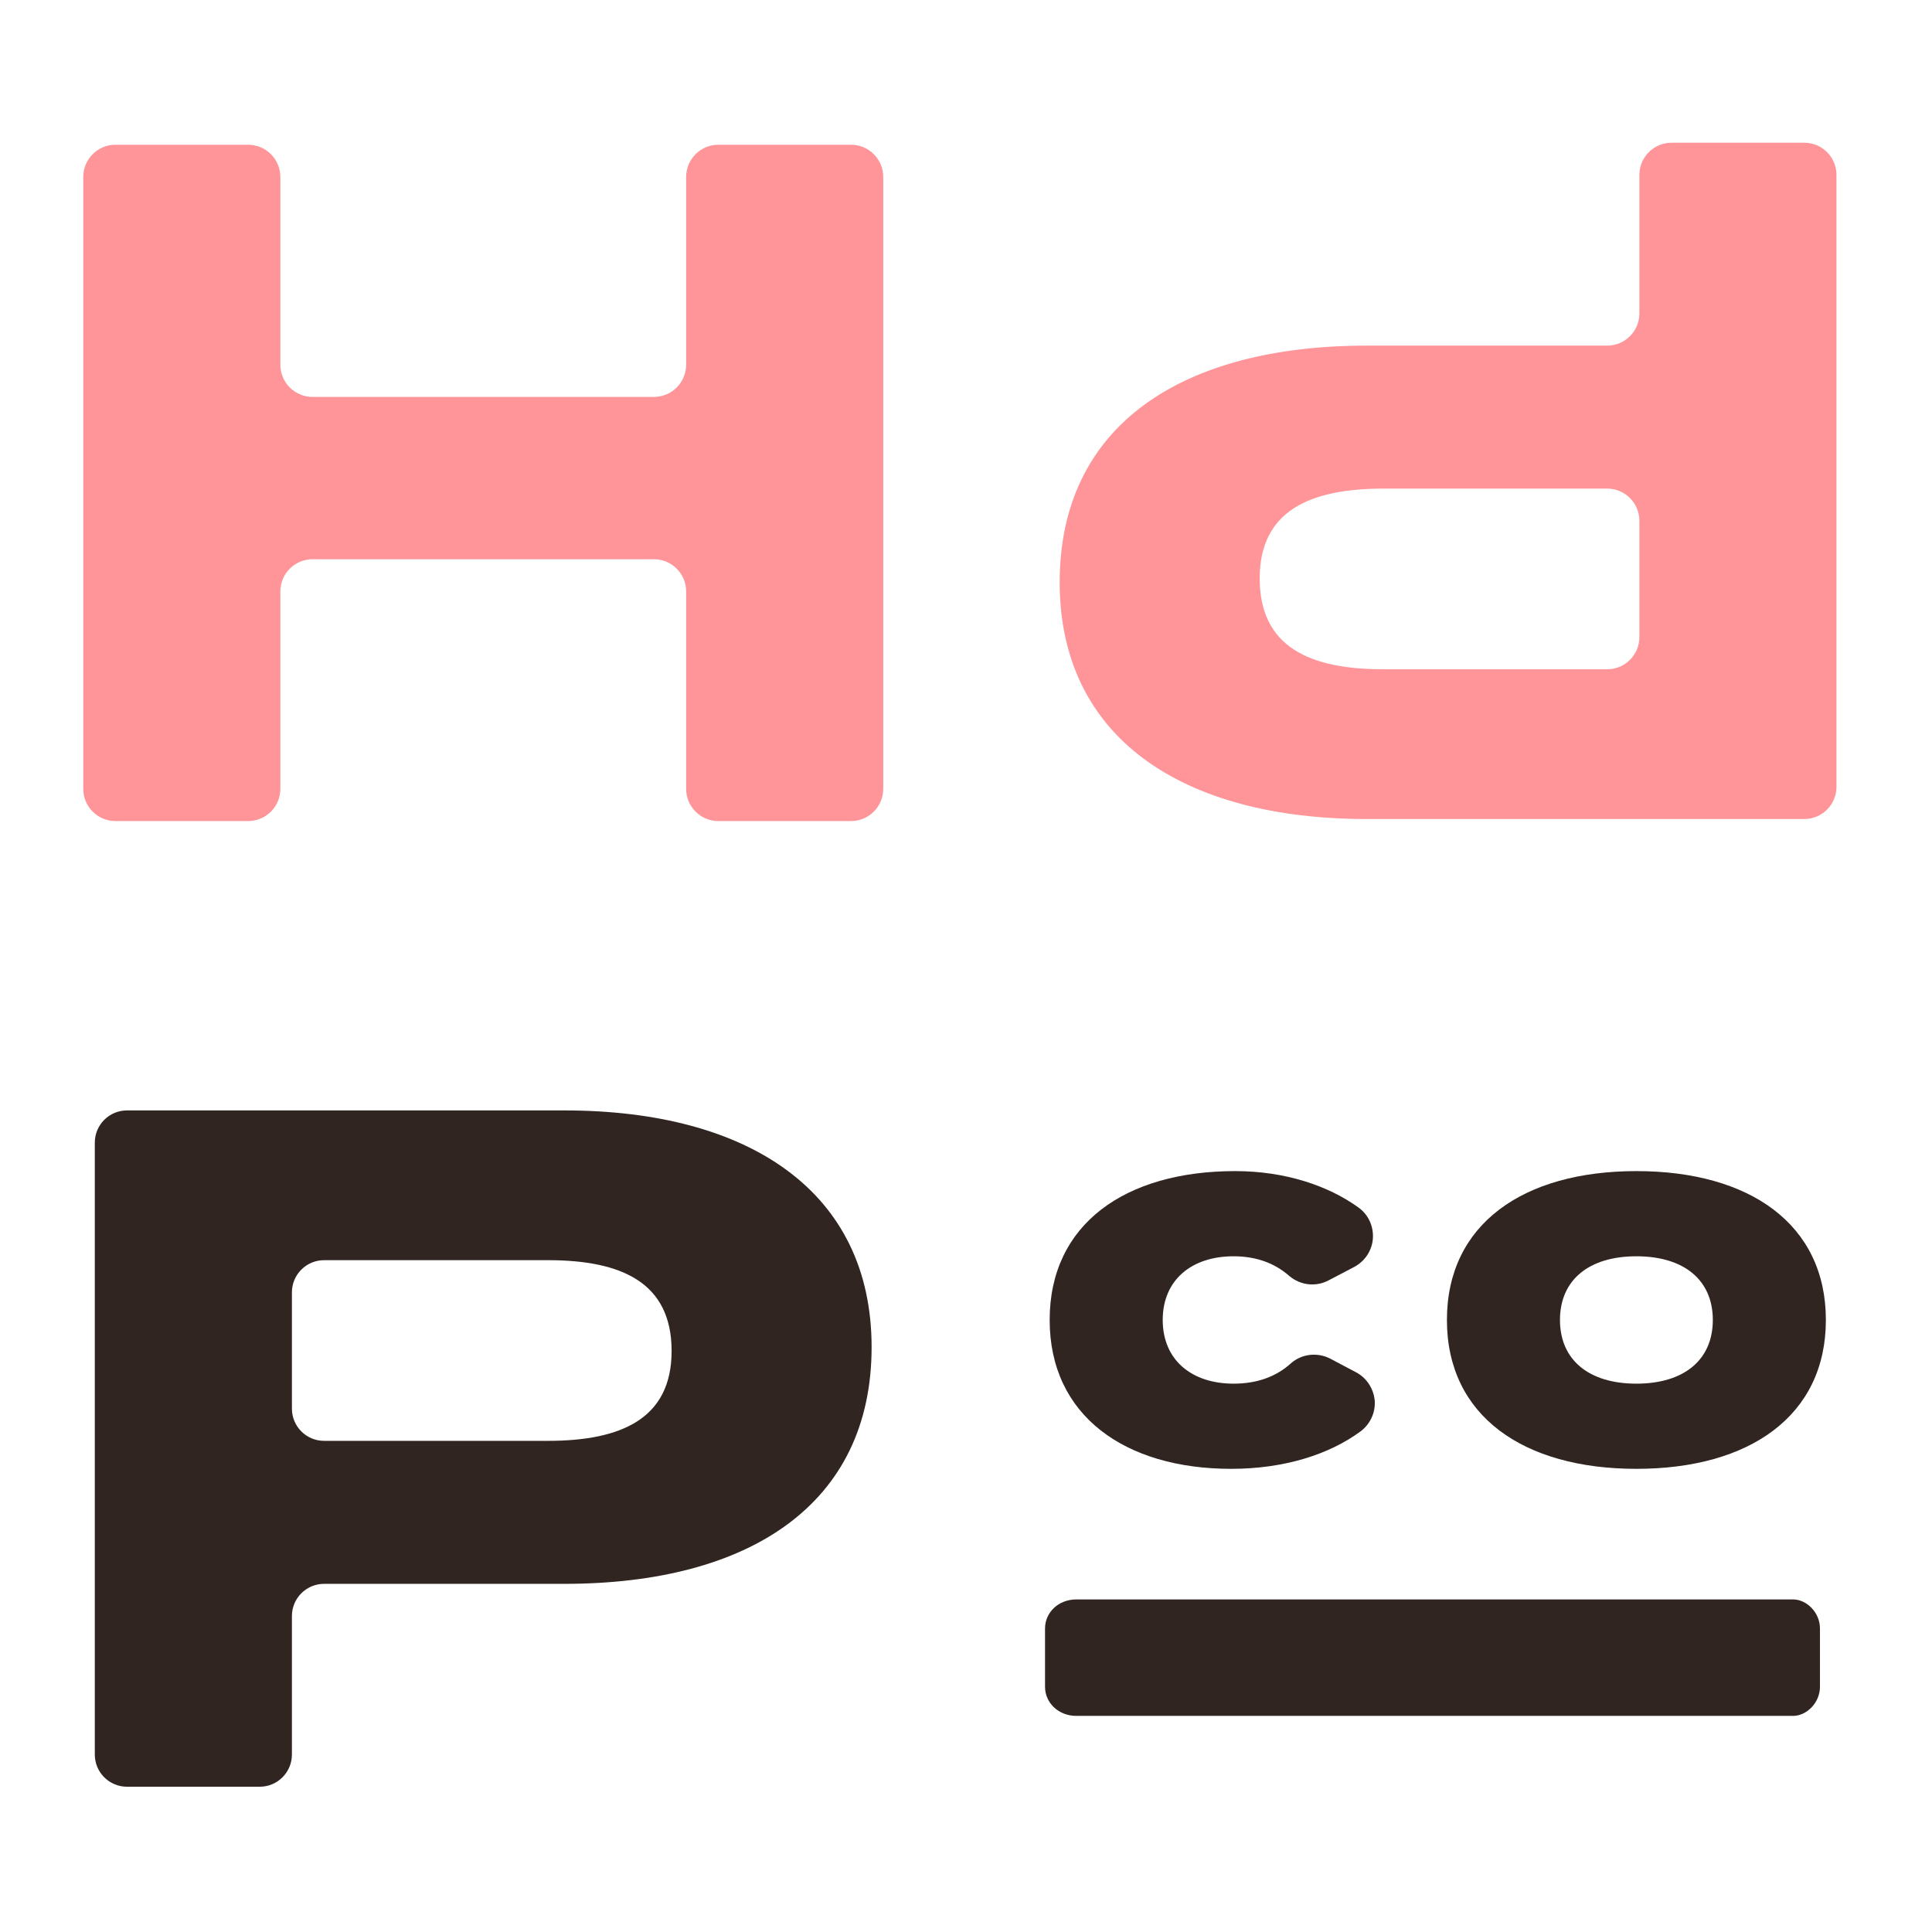
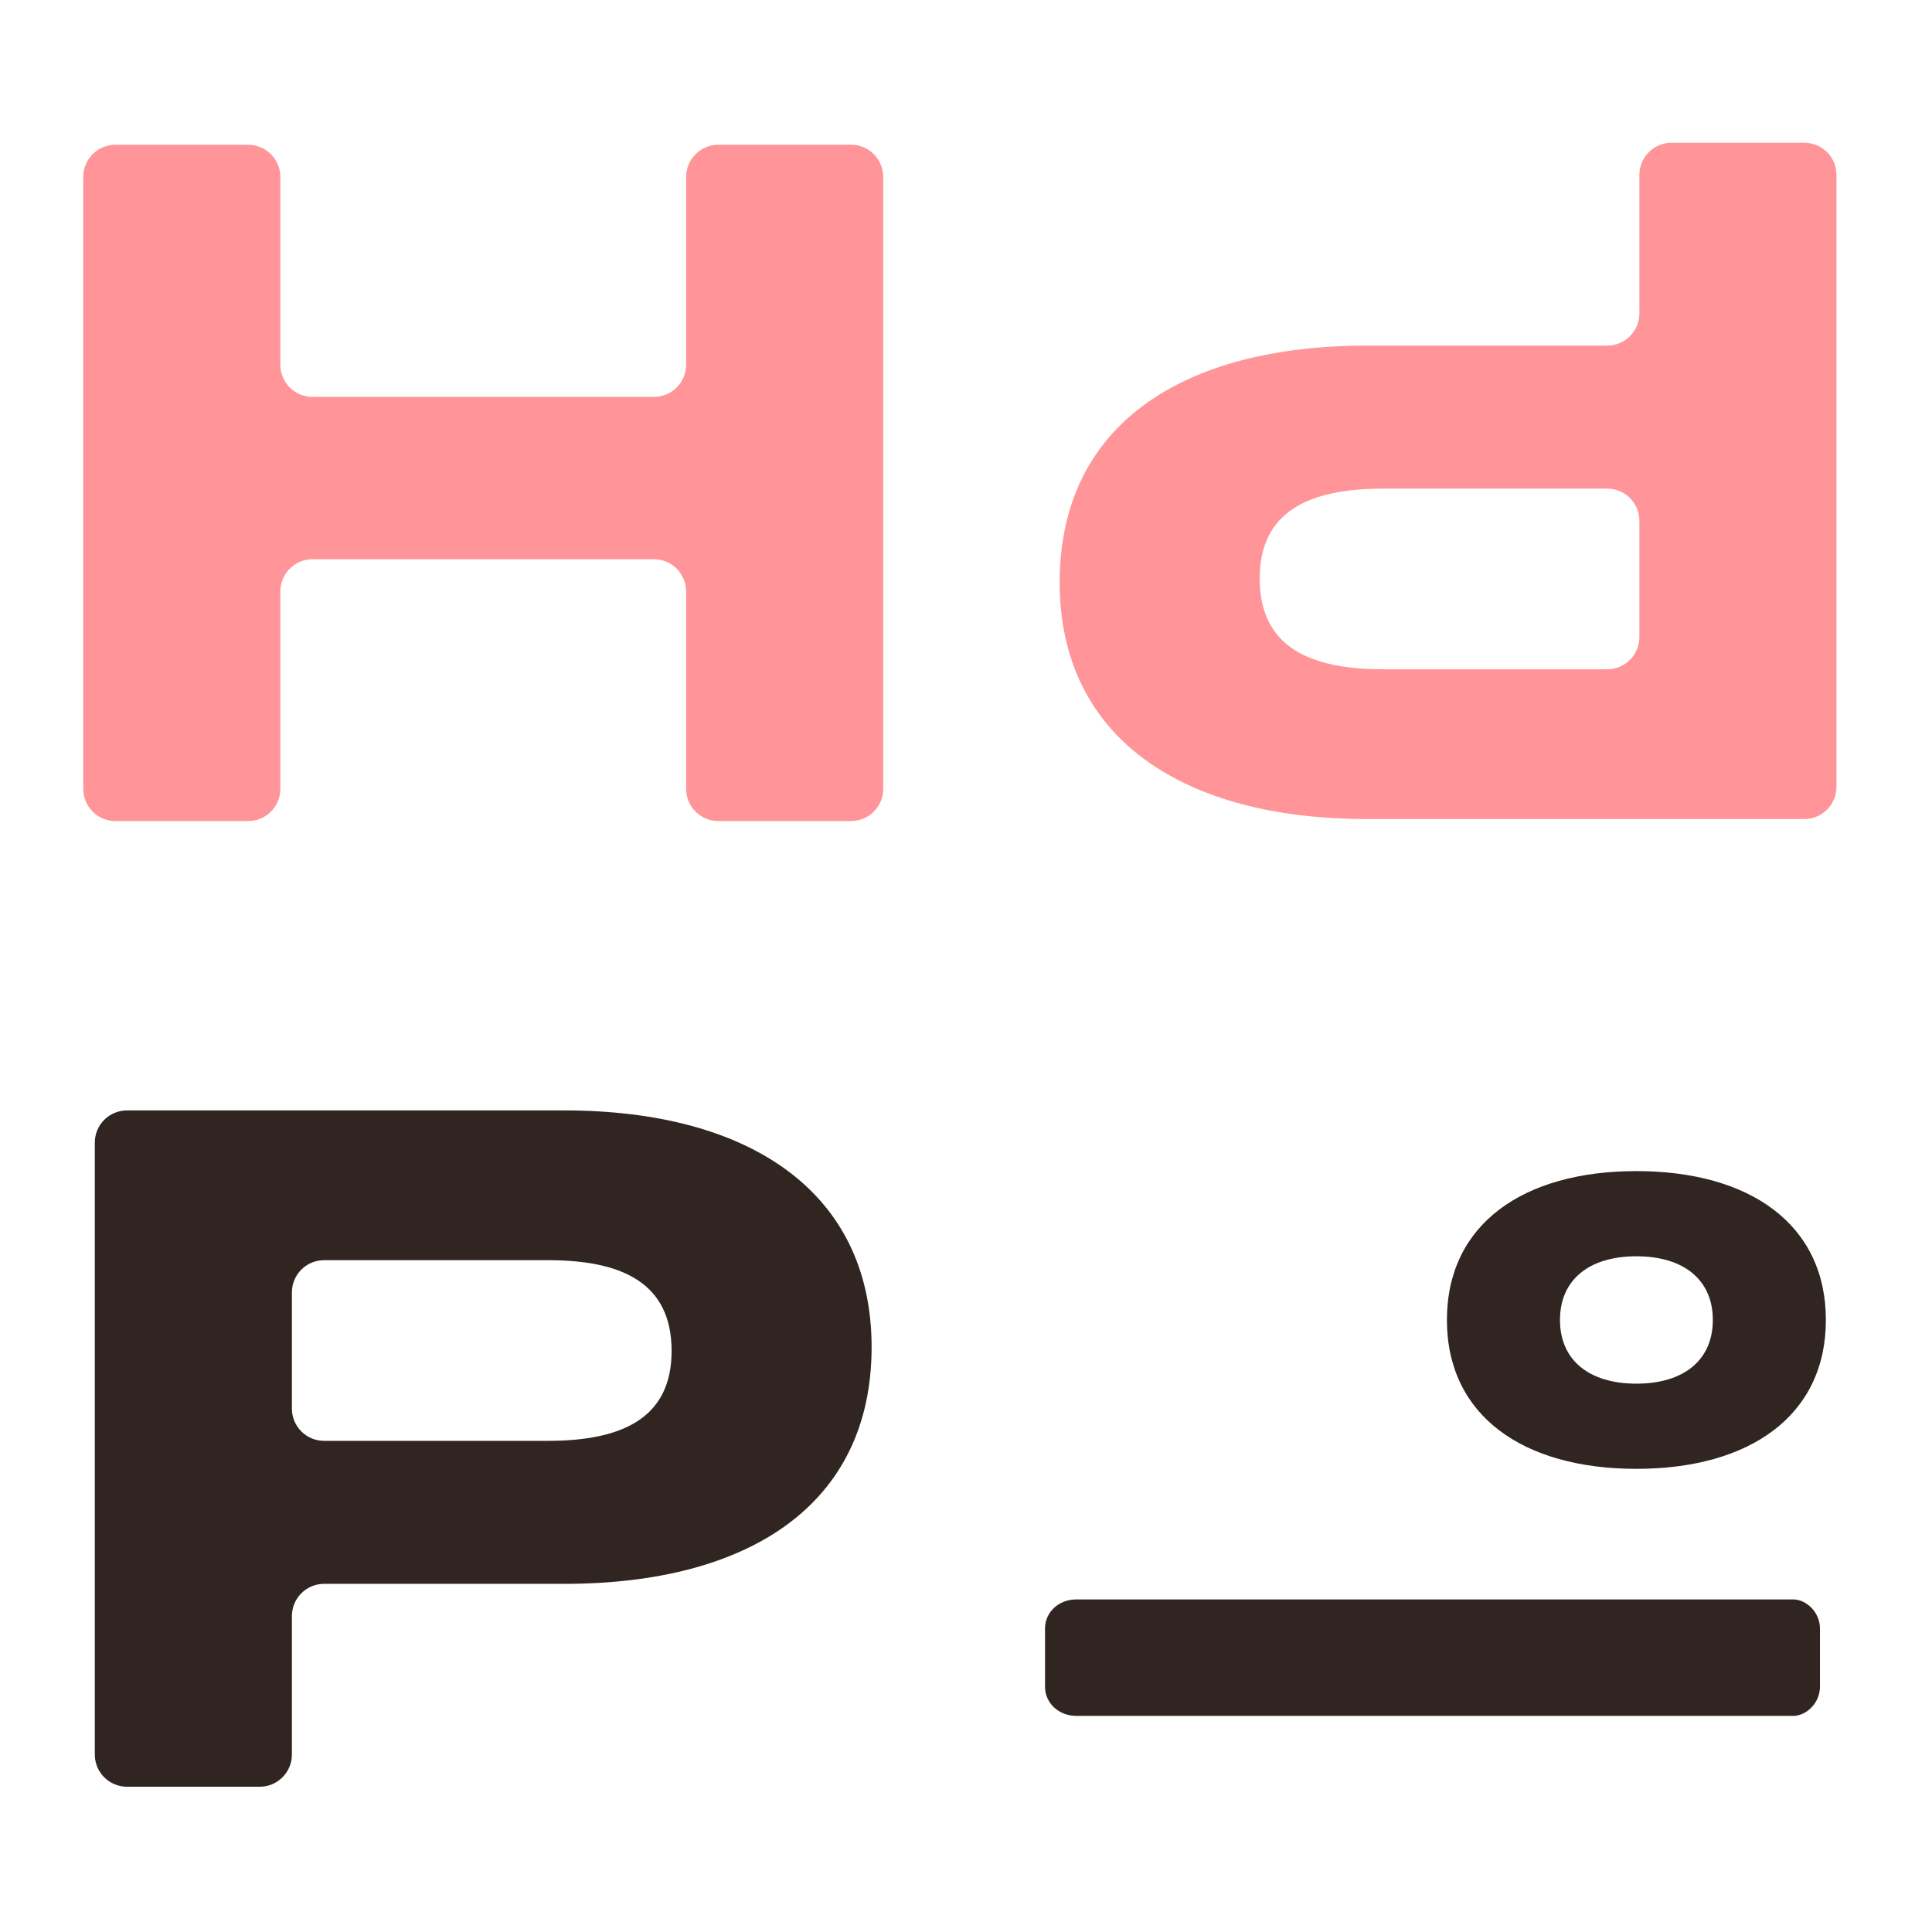
<svg xmlns="http://www.w3.org/2000/svg" width="100%" height="100%" viewBox="0 0 300 300" version="1.1" xml:space="preserve" style="fill-rule:evenodd;clip-rule:evenodd;stroke-linejoin:round;stroke-miterlimit:2;">
  <g transform="matrix(1,0,0,1,0,-300)">
    <g id="Artboard3" transform="matrix(1.304,0,0,1.304,-6.417,-134.557)">
      <rect x="4.92" y="333.136" width="229.984" height="229.984" style="fill:none;" />
      <g transform="matrix(0.767,0,0,0.767,-36.051,151.742)">
        <path d="M164.944,259.118C163.618,259.118 162.346,259.645 161.408,260.583C160.471,261.52 159.944,262.792 159.944,264.118C159.944,271.632 159.944,285.754 159.944,293.268C159.944,294.594 159.417,295.866 158.479,296.804C157.542,297.741 156.27,298.268 154.944,298.268C143.155,298.268 113.732,298.268 101.944,298.268C100.618,298.268 99.346,297.741 98.408,296.804C97.471,295.866 96.944,294.594 96.944,293.268C96.944,285.754 96.944,271.632 96.944,264.118C96.944,262.792 96.417,261.52 95.479,260.583C94.542,259.645 93.27,259.118 91.944,259.118C86.258,259.118 77.029,259.118 71.344,259.118C68.582,259.118 66.344,261.357 66.344,264.118C66.344,281.822 66.344,341.414 66.344,359.118C66.344,361.879 68.582,364.118 71.344,364.118C77.029,364.118 86.258,364.118 91.944,364.118C94.705,364.118 96.944,361.879 96.944,359.118L96.944,328.468C96.944,327.142 97.471,325.87 98.408,324.933C99.346,323.995 100.618,323.468 101.944,323.468C113.732,323.468 143.155,323.468 154.944,323.468C156.27,323.468 157.542,323.995 158.479,324.933C159.417,325.87 159.944,327.142 159.944,328.468C159.944,336.283 159.944,351.303 159.944,359.118C159.944,361.879 162.182,364.118 164.944,364.118L185.544,364.118C188.305,364.118 190.544,361.879 190.544,359.118C190.544,341.414 190.544,281.822 190.544,264.118C190.544,261.357 188.305,259.118 185.544,259.118C179.858,259.118 170.629,259.118 164.944,259.118Z" style="fill:rgb(255,149,152);fill-rule:nonzero;" />
      </g>
      <g transform="matrix(-0.767,-9.3883e-17,9.3883e-17,-0.767,274.494,629.523)">
        <path d="M139.244,259.118L71.344,259.118C68.582,259.118 66.344,261.357 66.344,264.118C66.344,281.822 66.344,341.414 66.344,359.118C66.344,361.879 68.582,364.118 71.344,364.118C77.029,364.118 86.258,364.118 91.944,364.118C94.705,364.118 96.944,361.879 96.944,359.118C96.944,353.23 96.944,343.507 96.944,337.618C96.944,334.857 99.182,332.618 101.944,332.618L139.244,332.618C167.894,332.618 186.944,320.318 186.944,295.868C186.944,271.718 167.894,259.118 139.244,259.118ZM136.694,310.418L101.944,310.418C99.182,310.418 96.944,308.179 96.944,305.418C96.944,300.322 96.944,292.464 96.944,287.368C96.944,284.607 99.182,282.368 101.944,282.368L136.694,282.368C148.094,282.368 155.894,285.818 155.894,296.468C155.894,306.968 148.094,310.418 136.694,310.418Z" style="fill:rgb(255,149,152);fill-rule:nonzero;" />
      </g>
      <g transform="matrix(0.767,1.87766e-16,-1.87766e-16,0.767,-34.675,266.734)">
        <path d="M139.244,259.118L71.344,259.118C68.582,259.118 66.344,261.357 66.344,264.118C66.344,281.822 66.344,341.414 66.344,359.118C66.344,361.879 68.582,364.118 71.344,364.118C77.029,364.118 86.258,364.118 91.944,364.118C94.705,364.118 96.944,361.879 96.944,359.118C96.944,353.23 96.944,343.507 96.944,337.618C96.944,334.857 99.182,332.618 101.944,332.618L139.244,332.618C167.894,332.618 186.944,320.318 186.944,295.868C186.944,271.718 167.894,259.118 139.244,259.118ZM136.694,310.418L101.944,310.418C99.182,310.418 96.944,308.179 96.944,305.418C96.944,300.322 96.944,292.464 96.944,287.368C96.944,284.607 99.182,282.368 101.944,282.368L136.694,282.368C148.094,282.368 155.894,285.818 155.894,296.468C155.894,306.968 148.094,310.418 136.694,310.418Z" style="fill:rgb(48,37,33);fill-rule:nonzero;" />
      </g>
      <g transform="matrix(1,0,0,1,1.094,0.882)">
        <g transform="matrix(0.316,0,0,0.316,-4888.09,71.964)">
-           <path d="M15945.6,1345.47C15929.7,1345.47 15918.9,1336.47 15918.9,1321.47C15918.9,1306.47 15929.7,1297.47 15945.6,1297.47C15953.9,1297.47 15961,1299.94 15966.6,1304.89C15970.8,1308.43 15976.6,1309.09 15981.4,1306.55C15984.4,1305.01 15987.8,1303.22 15991.1,1301.47C15995.1,1299.34 15997.8,1295.28 15998.1,1290.73C15998.4,1286.18 15996.4,1281.79 15992.7,1279.11C15981.2,1270.8 15964.9,1265.37 15946.2,1265.37C15904.8,1265.37 15876.3,1285.32 15876.3,1321.47C15876.3,1357.62 15904.8,1377.57 15944.7,1377.57C15964.7,1377.57 15981.6,1372.14 15993.3,1363.56C15997,1360.88 15999.1,1356.49 15998.8,1351.94C15998.4,1347.4 15995.8,1343.34 15991.8,1341.21C15988.5,1339.46 15985.1,1337.66 15982.1,1336.08C15977.2,1333.53 15971.3,1334.21 15967.2,1337.81C15961.4,1343.09 15954,1345.47 15945.6,1345.47Z" style="fill:rgb(48,37,33);fill-rule:nonzero;" />
-         </g>
+           </g>
        <g transform="matrix(5.334,0,0,0.948,-69764.2,-1631.04)">
          <path d="M13120.5,2275.66C13120.5,2273.64 13120.2,2272.01 13119.9,2272.01L13103.9,2272.01C13103.5,2272.01 13103.2,2273.64 13103.2,2275.66L13103.2,2282.98C13103.2,2285 13103.5,2286.64 13103.9,2286.64L13119.9,2286.64C13120.2,2286.64 13120.5,2285 13120.5,2282.98L13120.5,2275.66Z" style="fill:rgb(48,37,33);" />
        </g>
        <g transform="matrix(0.316,0,0,0.316,-4888.09,71.964)">
          <path d="M16097.4,1377.57C16140,1377.57 16168.8,1357.62 16168.8,1321.47C16168.8,1285.32 16140,1265.37 16097.4,1265.37C16054.8,1265.37 16026,1285.32 16026,1321.47C16026,1357.62 16054.8,1377.57 16097.4,1377.57ZM16097.4,1345.47C16079.4,1345.47 16068.6,1336.47 16068.6,1321.47C16068.6,1306.47 16079.4,1297.47 16097.4,1297.47C16115.4,1297.47 16126.2,1306.47 16126.2,1321.47C16126.2,1336.47 16115.4,1345.47 16097.4,1345.47Z" style="fill:rgb(48,37,33);fill-rule:nonzero;" />
        </g>
      </g>
    </g>
  </g>
</svg>